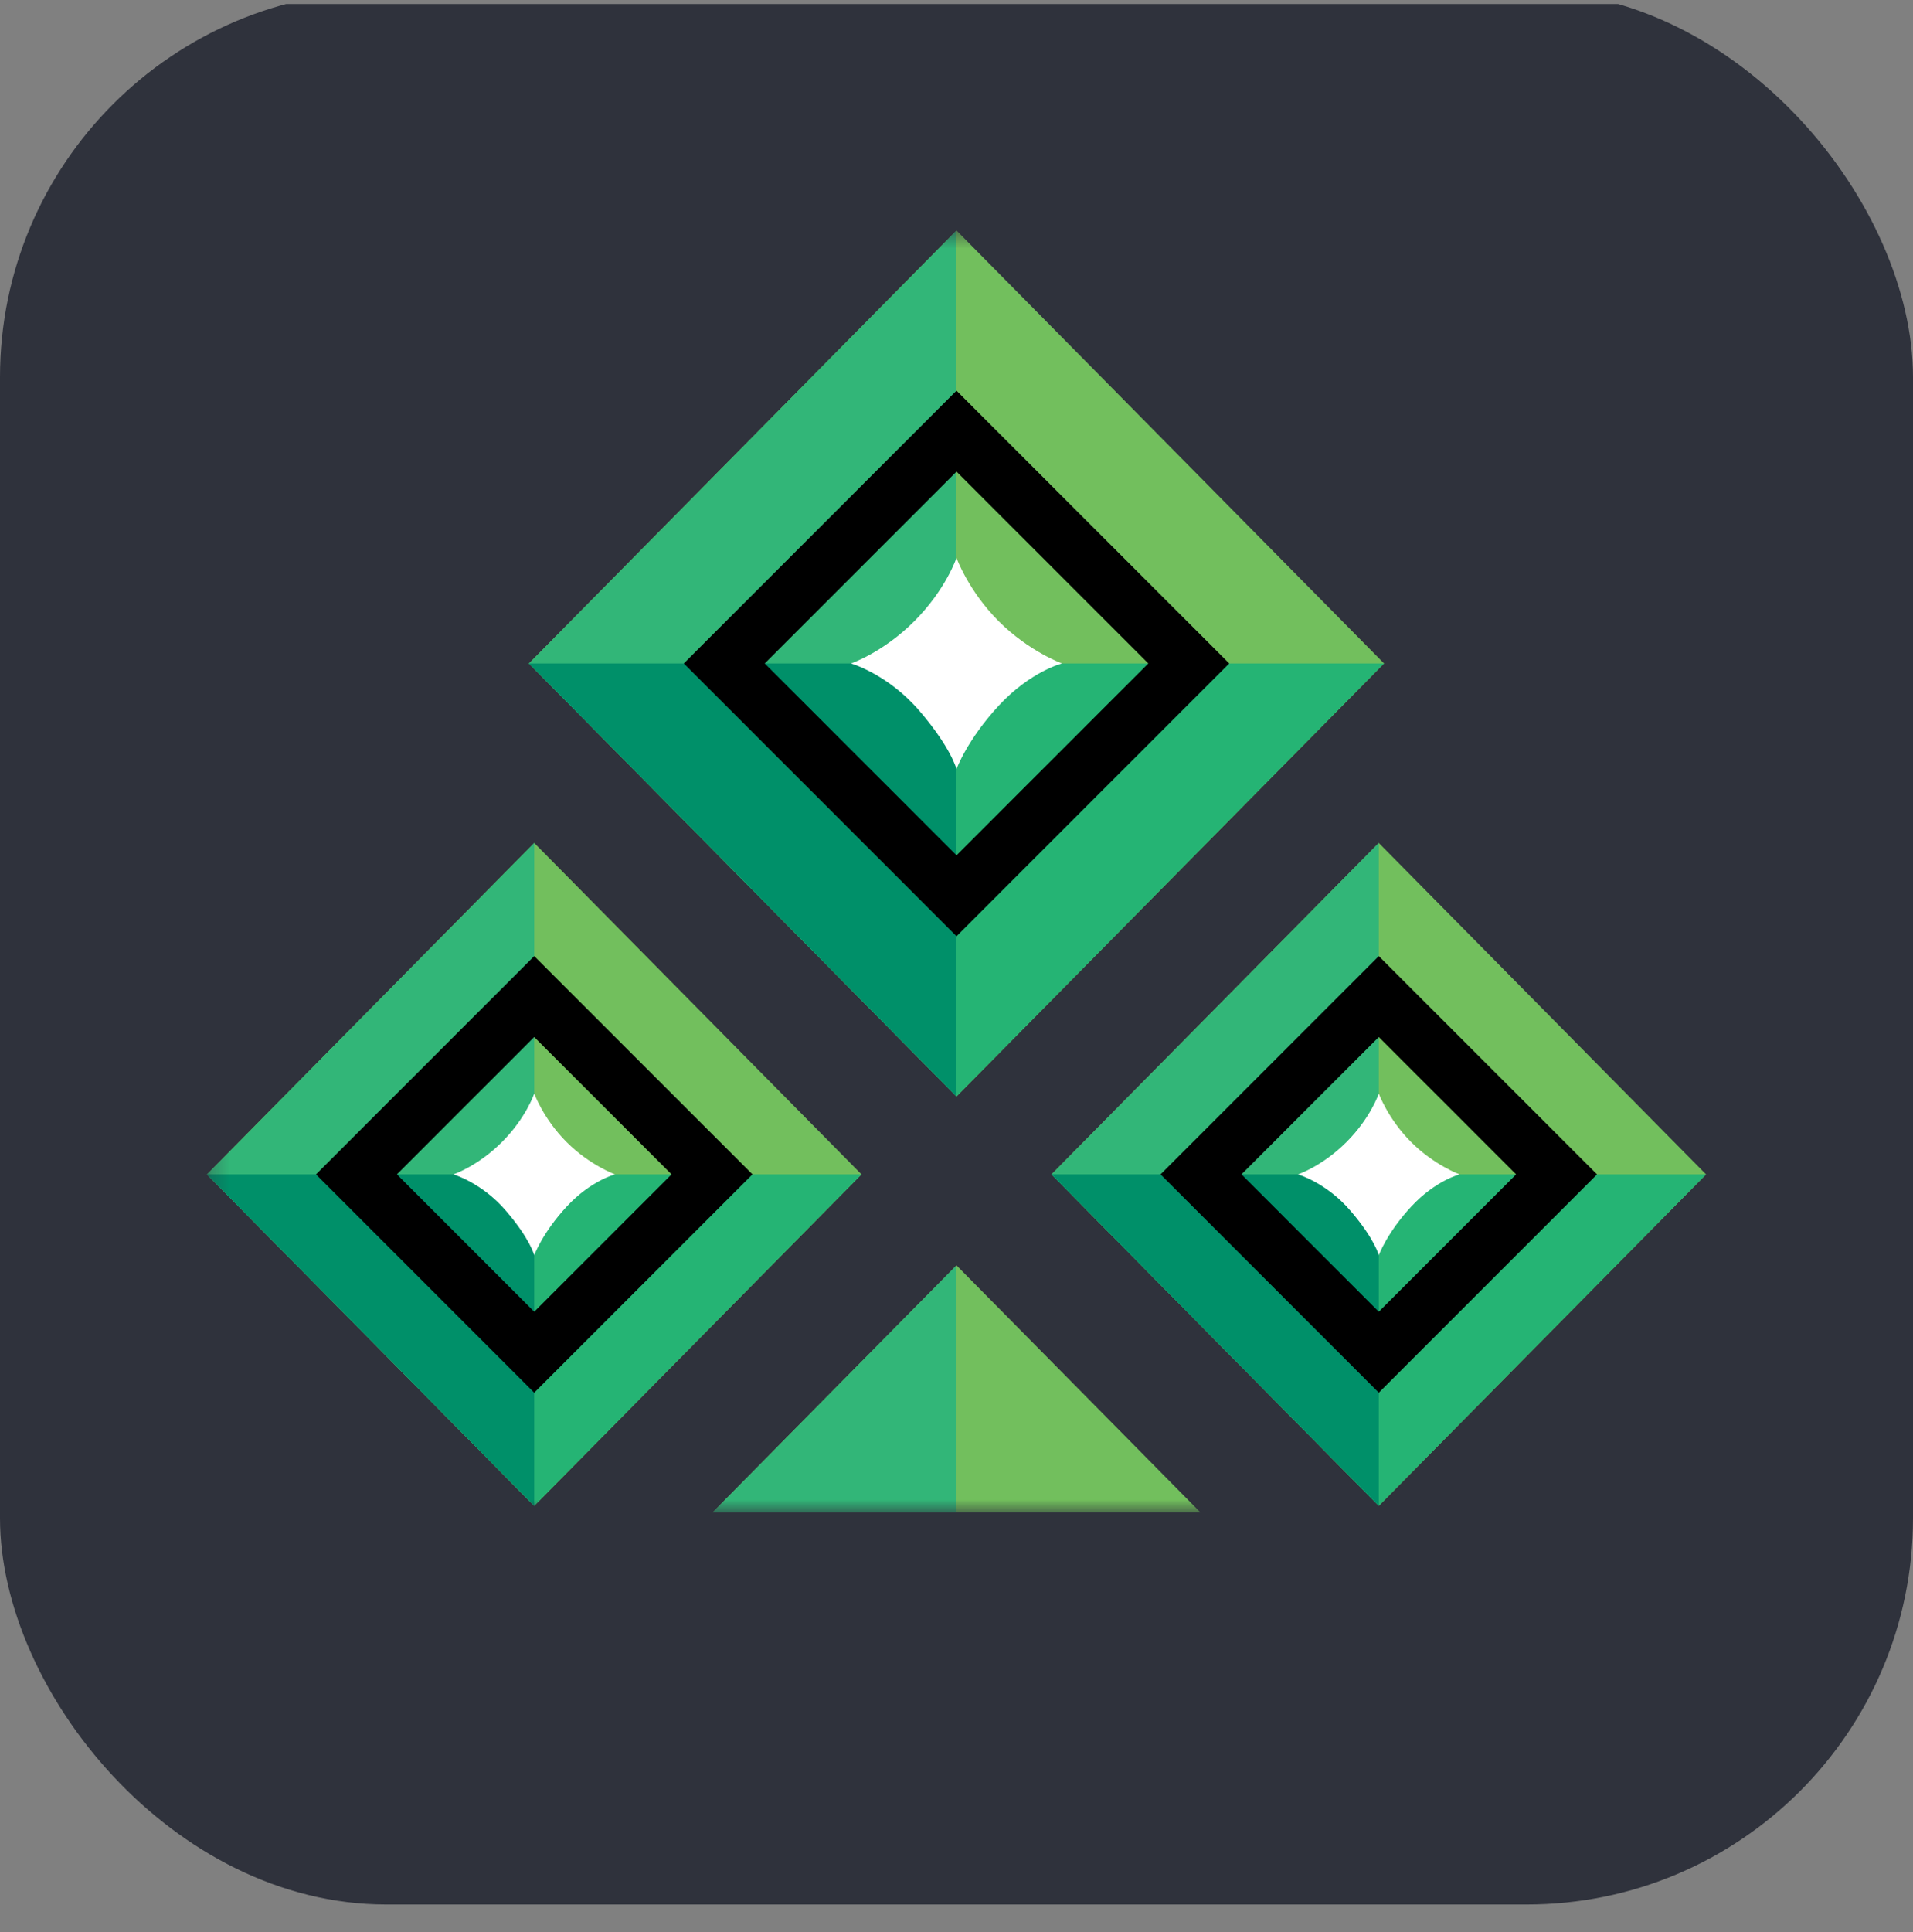
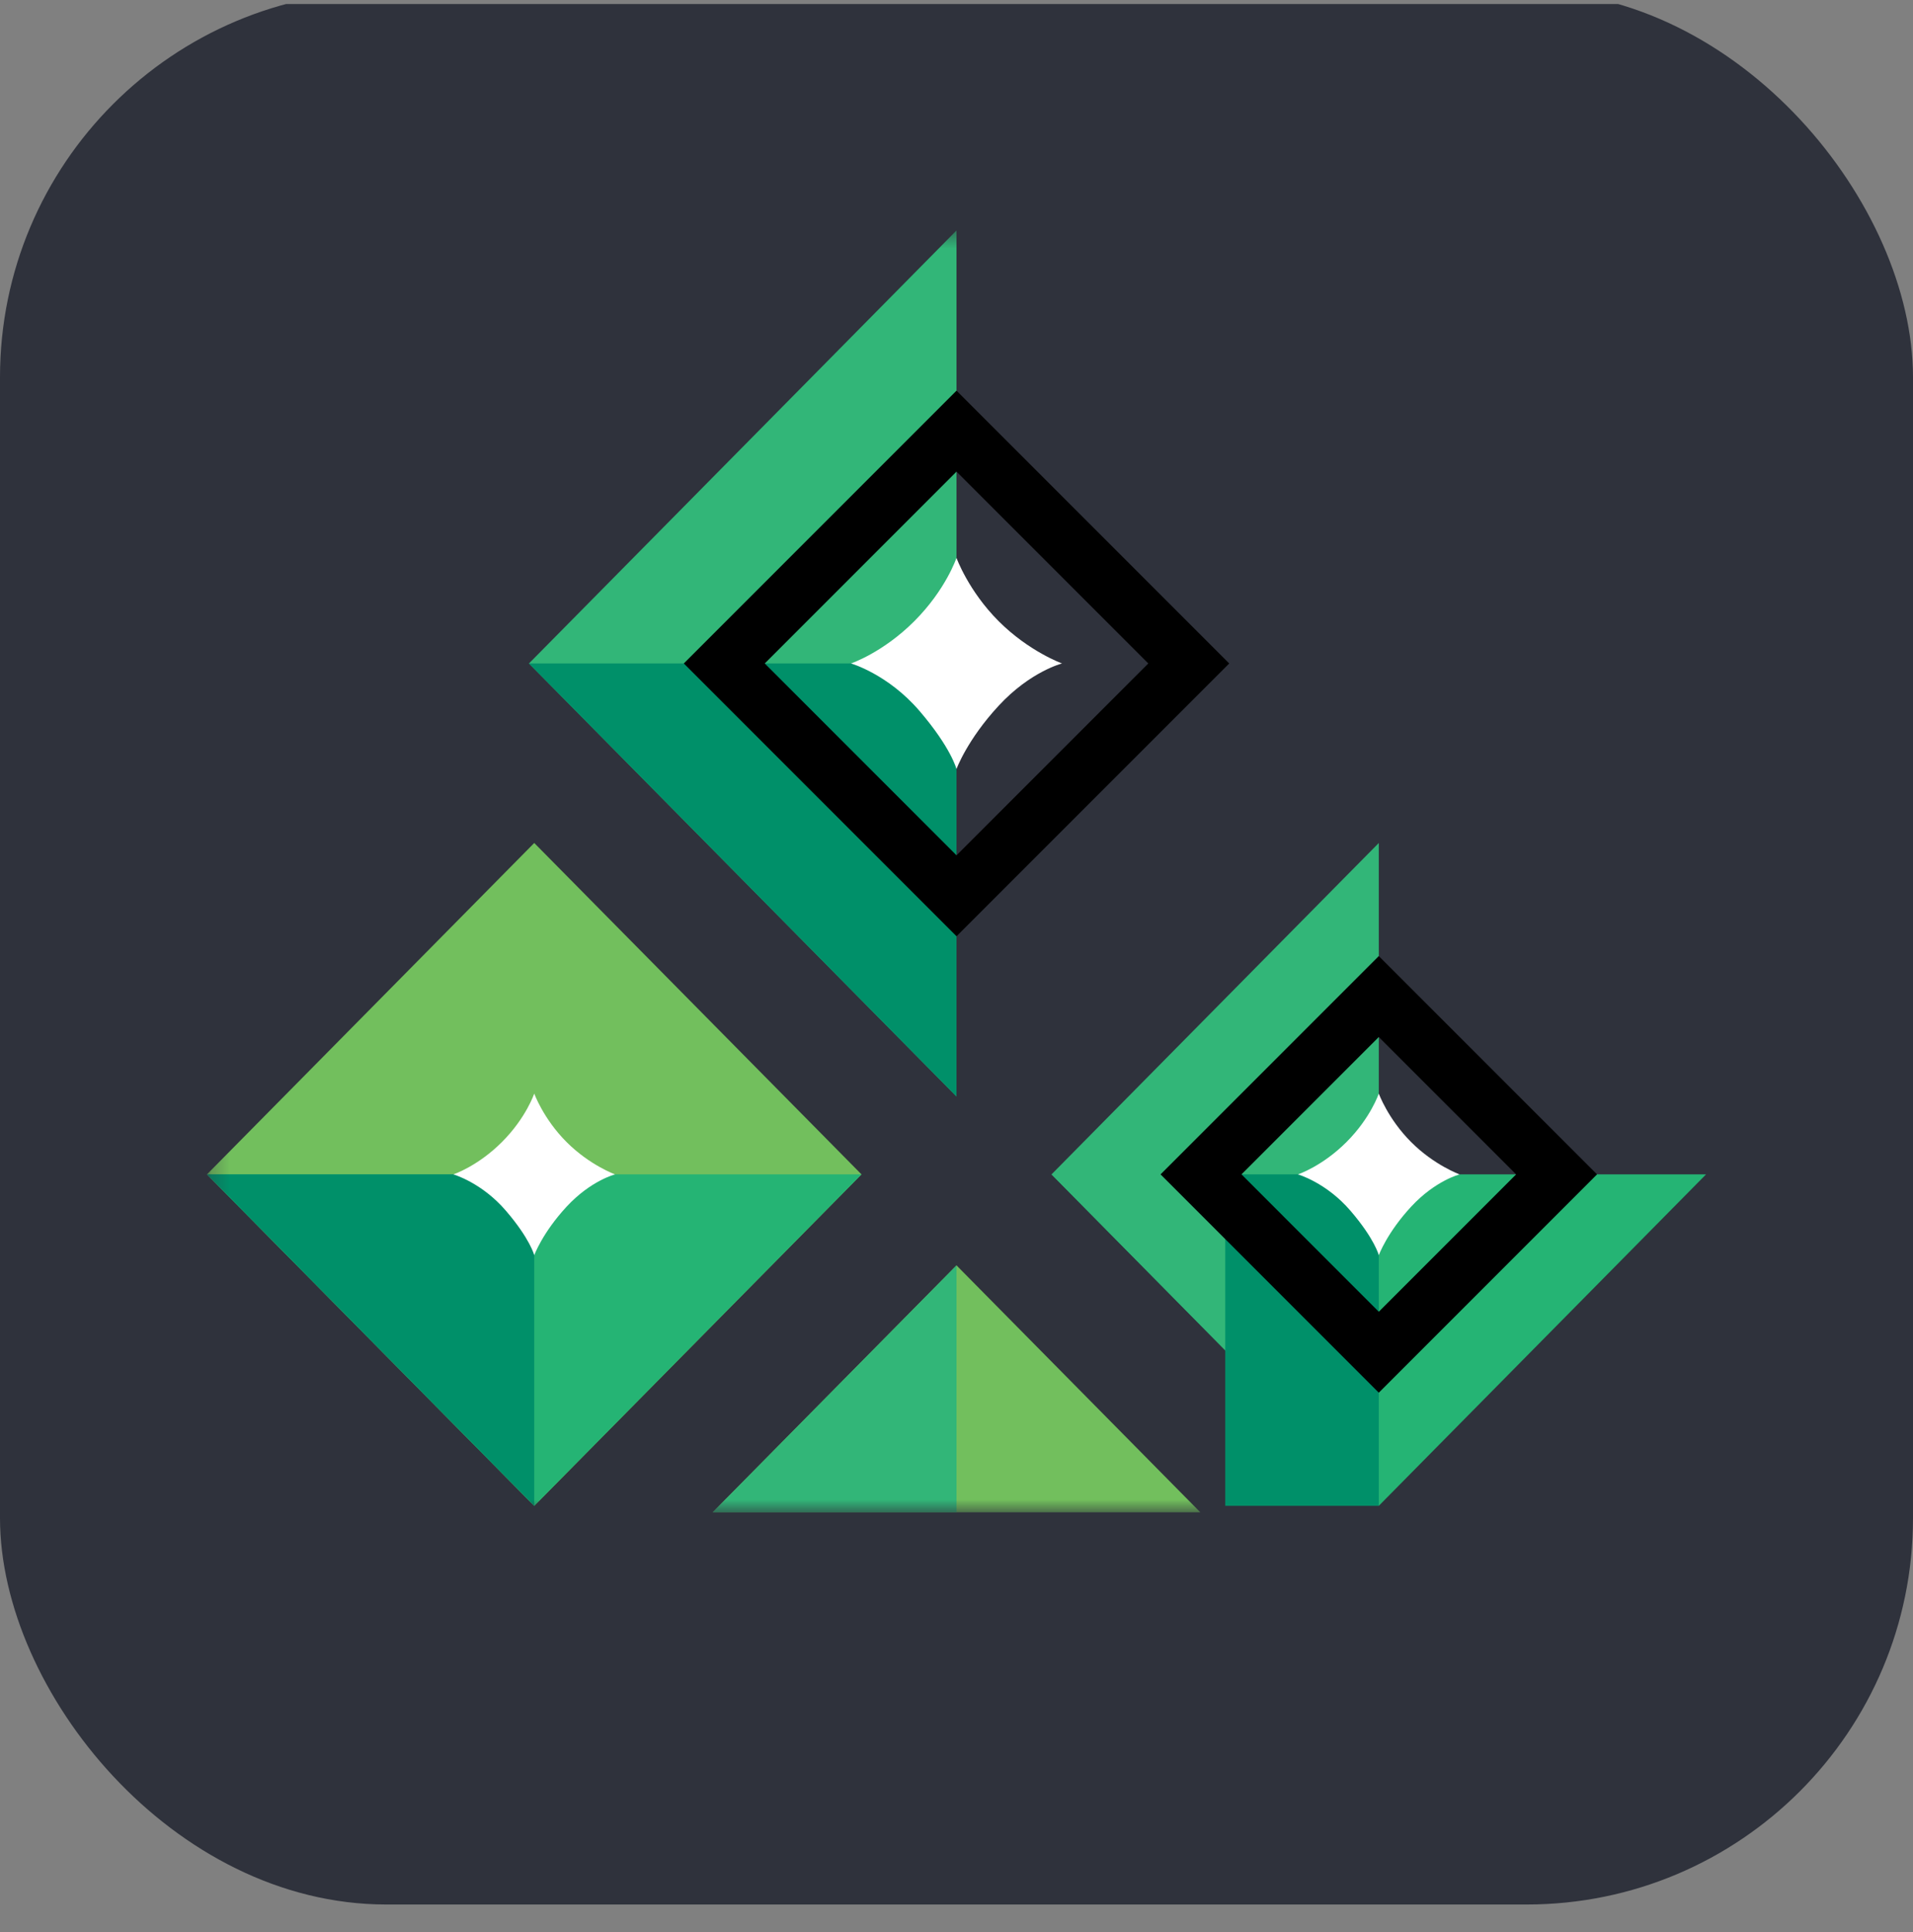
<svg xmlns="http://www.w3.org/2000/svg" fill="none" height="105" viewBox="0 0 104 105" width="104">
  <rect x="0" y="0" width="104" height="105" fill="#808080" stroke="none" />
  <g clip-path="url(#clip0_42446_204811)">
    <rect fill="#2F323C" height="104" rx="21" width="104" y="-0.496" />
-     <path d="M57.166 63.824L74.958 81.837L92.749 63.824L74.958 45.813L57.166 63.824Z" fill="#72BF5D" />
    <path d="M74.958 63.824H57.166L74.958 81.837L92.749 63.824H74.958Z" fill="#25B474" />
    <path d="M74.958 45.813V63.824V81.837L57.166 63.824L74.958 45.813Z" fill="#32B678" />
-     <path d="M66.611 63.824H74.958V81.837L57.166 63.824H66.611Z" fill="#009069" />
+     <path d="M66.611 63.824H74.958V81.837H66.611Z" fill="#009069" />
    <mask height="71" id="mask0_42446_204811" maskUnits="userSpaceOnUse" style="mask-type:luminance" width="82" x="11" y="12">
      <path d="M92.75 12.525H11.252V82.191H92.75V12.525Z" fill="white" />
    </mask>
    <g mask="url(#mask0_42446_204811)">
      <path d="M70.564 63.824C70.564 63.824 71.883 63.386 73.201 62.067C74.519 60.749 74.958 59.431 74.958 59.431C74.958 59.431 75.452 60.804 76.715 62.067C77.978 63.331 79.352 63.824 79.352 63.824C79.352 63.824 78.033 64.157 76.715 65.581C75.397 67.005 74.958 68.218 74.958 68.218C74.958 68.218 74.739 67.338 73.42 65.803C72.102 64.265 70.564 63.826 70.564 63.826" fill="white" />
      <path d="M74.958 51.96L86.823 63.824L74.958 75.689L63.094 63.824L74.958 51.96ZM74.958 56.359L67.493 63.824L74.958 71.289L82.423 63.824L74.958 56.359Z" fill="black" />
      <path d="M29.044 45.813L46.835 63.824L29.044 81.838L11.252 63.824L29.044 45.813Z" fill="#72BF5D" />
      <path d="M29.044 63.824H46.835L29.044 81.838L11.252 63.824H29.044Z" fill="#25B474" />
-       <path d="M29.044 45.813V63.824V81.838L11.252 63.824L29.044 45.813Z" fill="#32B678" />
      <path d="M20.697 63.824H29.044V81.838L11.252 63.824H20.697Z" fill="#009069" />
      <path d="M24.65 63.824C24.65 63.824 25.969 63.386 27.287 62.067C28.605 60.749 29.044 59.431 29.044 59.431C29.044 59.431 29.538 60.804 30.801 62.067C32.065 63.331 33.438 63.824 33.438 63.824C33.438 63.824 32.119 64.157 30.801 65.581C29.483 67.005 29.044 68.218 29.044 68.218C29.044 68.218 28.825 67.338 27.506 65.803C26.188 64.265 24.65 63.826 24.65 63.826" fill="white" />
-       <path d="M29.043 51.96L40.908 63.824L29.043 75.689L17.179 63.824L29.043 51.96ZM29.043 56.359L21.578 63.824L29.043 71.289L36.508 63.824L29.043 56.359Z" fill="black" />
      <path d="M52.001 68.77L65.257 82.191H52.001H38.745L52.001 68.77Z" fill="#72BF5D" />
      <path d="M52.001 68.77V82.191H38.745L52.001 68.77Z" fill="#32B678" />
-       <path d="M52 12.525L75.244 36.057L52 59.589L28.757 36.057L52 12.525Z" fill="#72BF5D" />
-       <path d="M52 36.057H75.244L52 59.589L28.757 36.057H52Z" fill="#25B474" />
      <path d="M52 12.525V36.057V59.589L28.757 36.057L52 12.525Z" fill="#32B678" />
      <path d="M41.097 36.057H52V59.589L28.757 36.057H41.097Z" fill="#009069" />
      <path d="M46.261 36.057C46.261 36.057 47.983 35.482 49.704 33.762C51.426 32.039 51.999 30.319 51.999 30.319C51.999 30.319 52.645 32.113 54.294 33.762C55.944 35.411 57.737 36.057 57.737 36.057C57.737 36.057 56.015 36.492 54.294 38.353C52.572 40.213 51.999 41.795 51.999 41.795C51.999 41.795 51.713 40.648 49.99 38.639C48.268 36.63 46.259 36.055 46.259 36.055" fill="white" />
      <path d="M52.001 21.231L66.827 36.057L52.001 50.883L37.175 36.057L52.001 21.231ZM52.001 25.631L41.575 36.057L52.001 46.484L62.427 36.057L52.001 25.631Z" fill="black" />
    </g>
  </g>
  <defs>
    <clipPath id="clip0_42446_204811">
      <rect fill="white" height="104" transform="translate(0 0.218)" width="104" />
    </clipPath>
  </defs>
</svg>